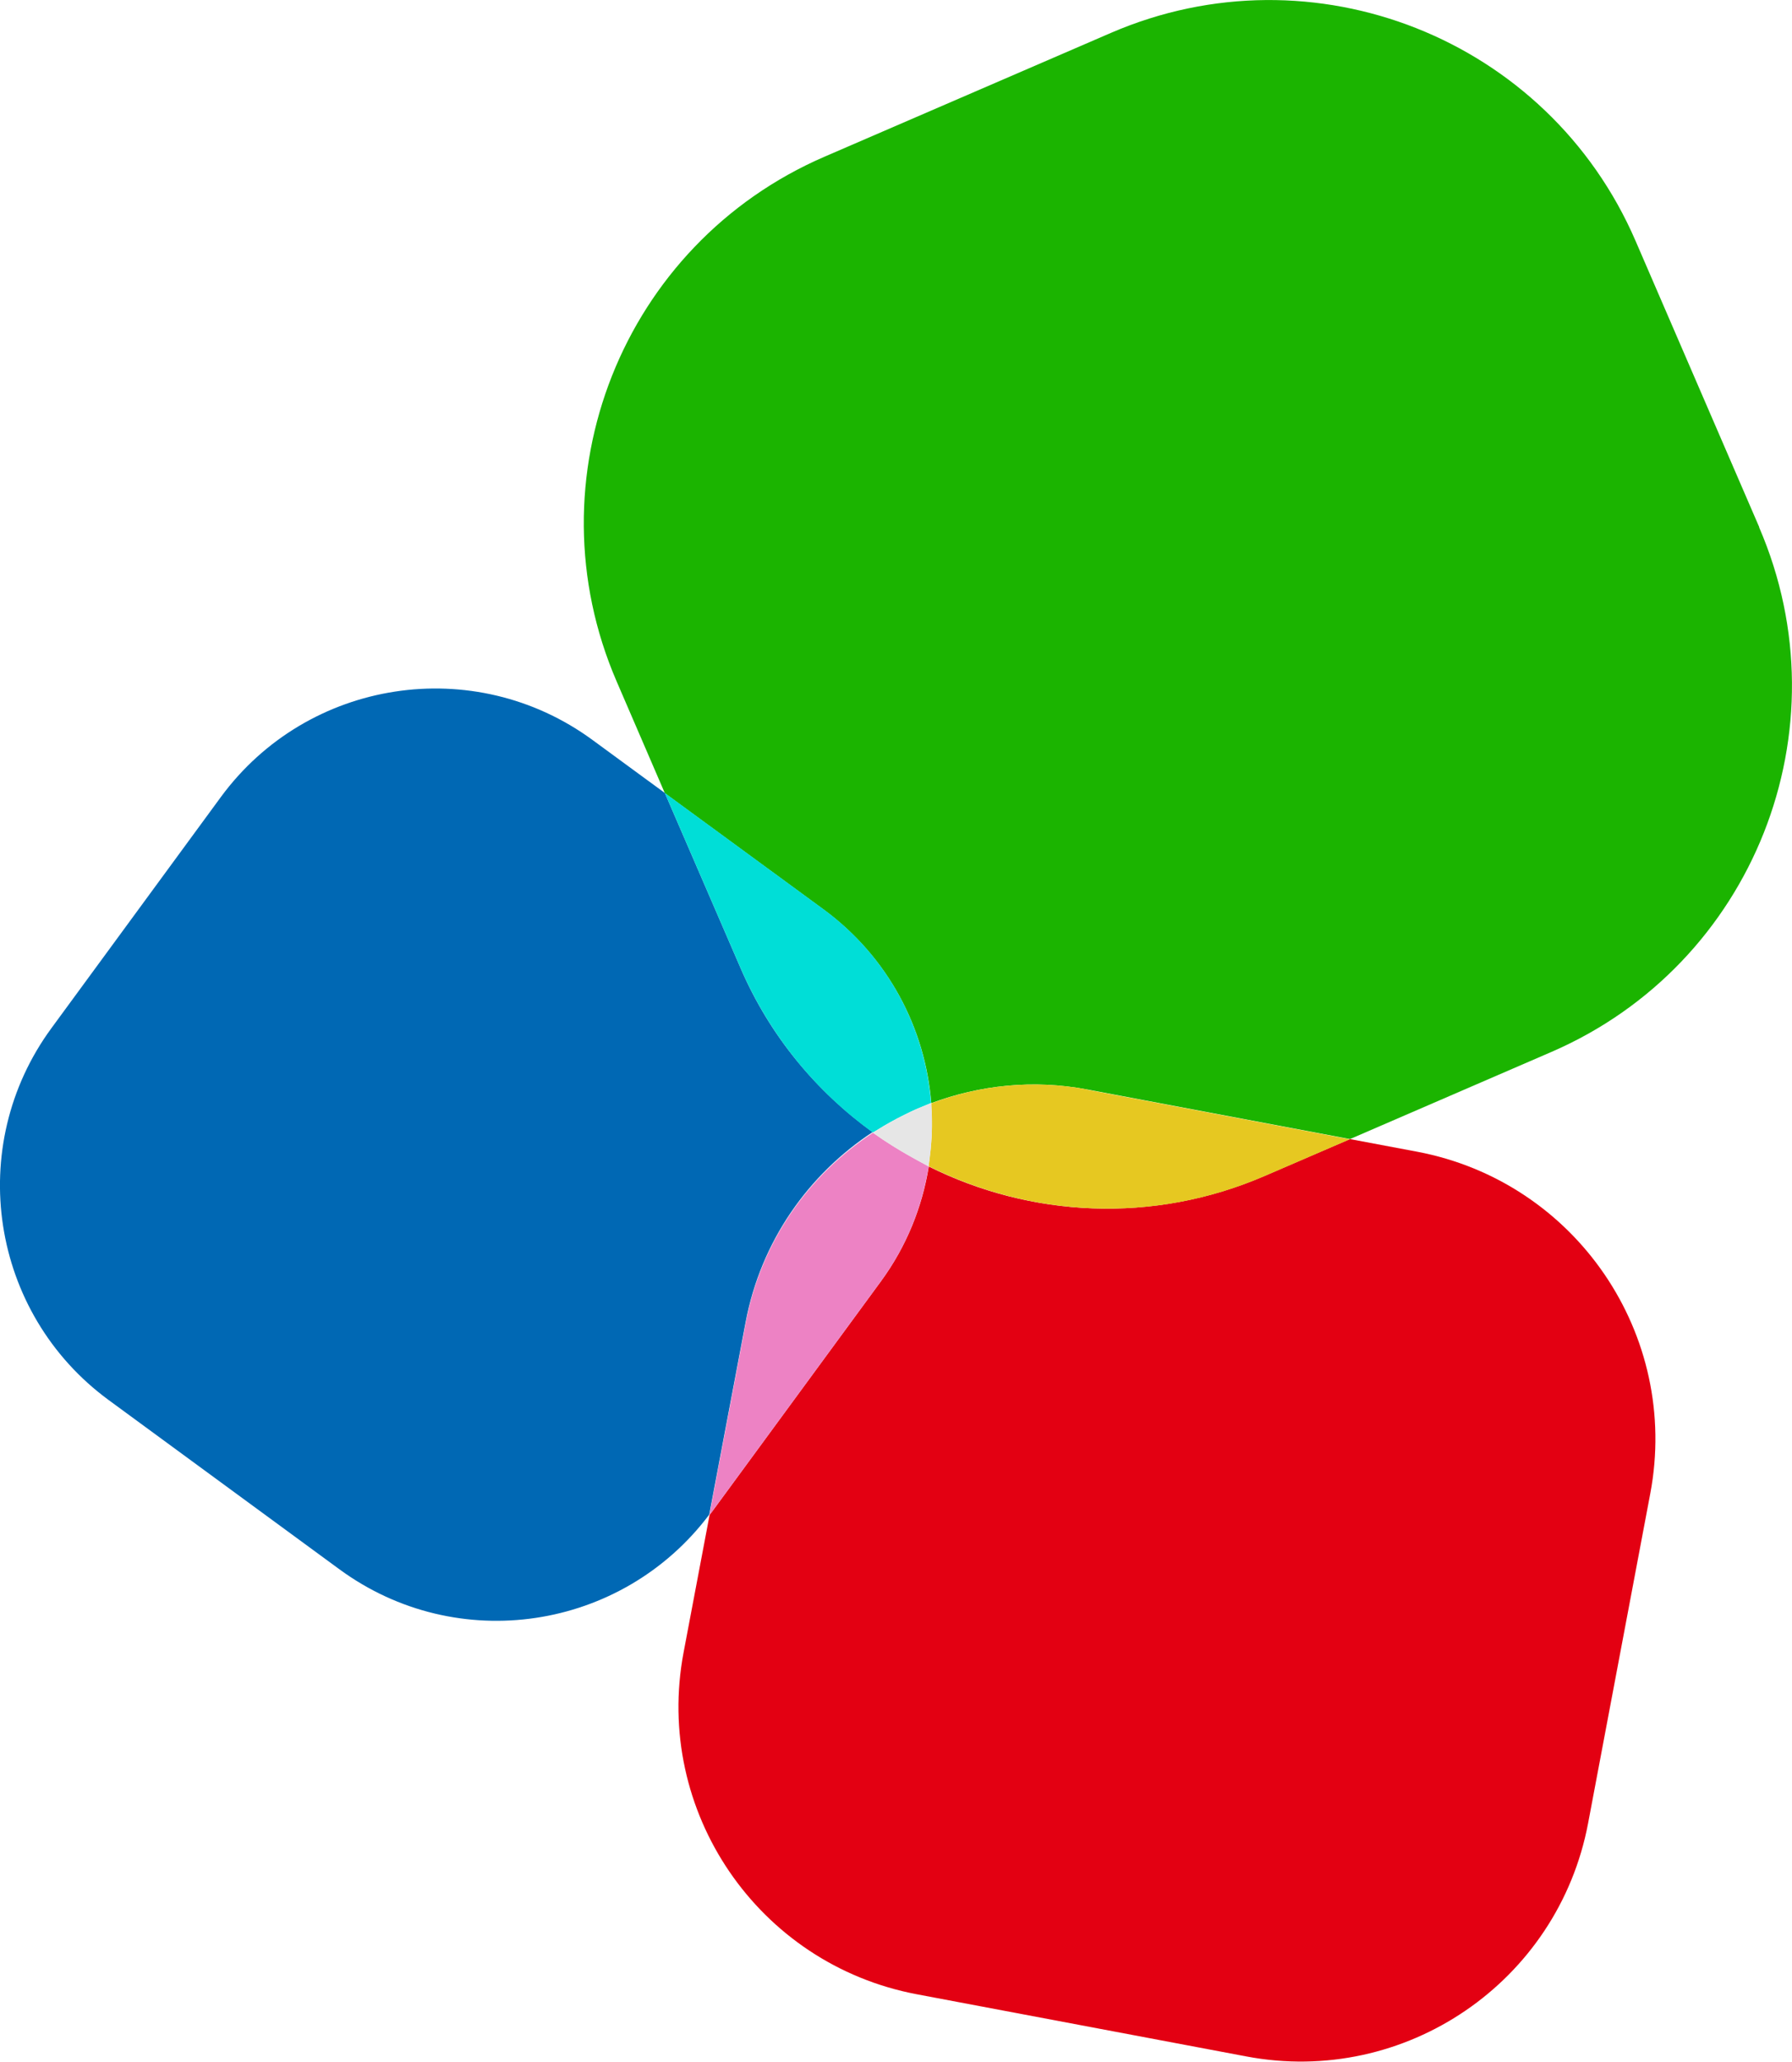
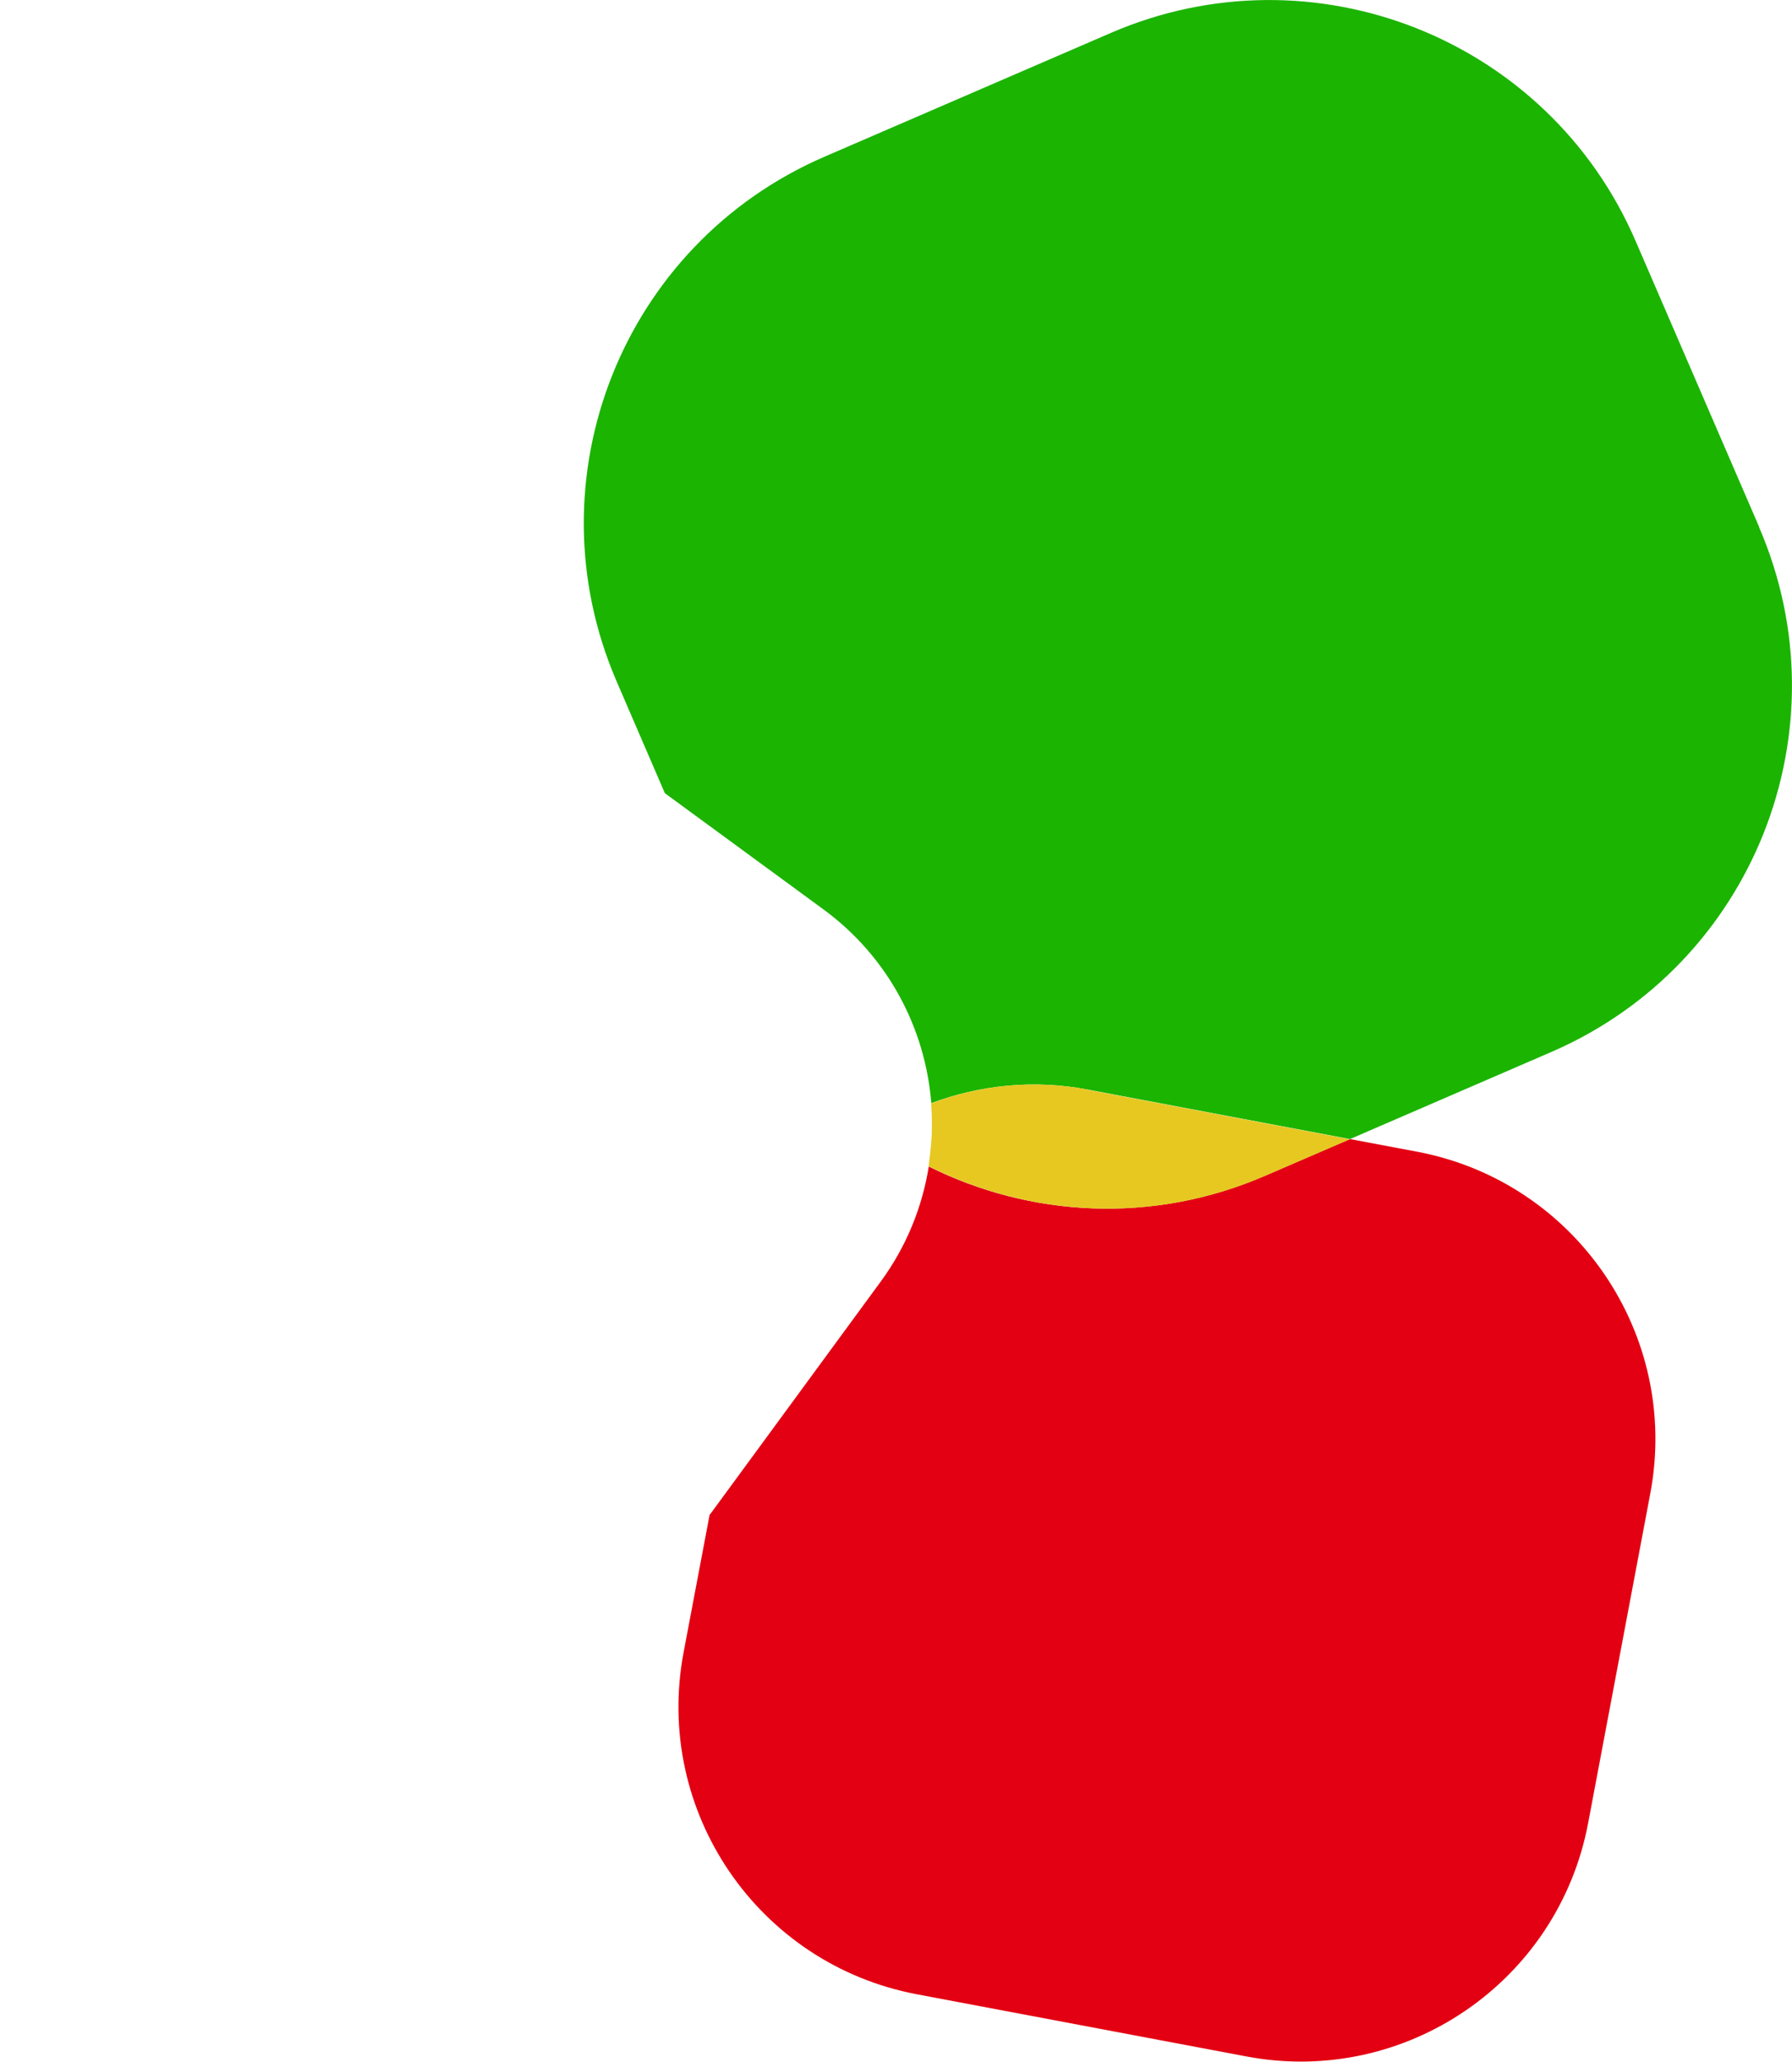
<svg xmlns="http://www.w3.org/2000/svg" viewBox="0 0 93.69 107.77">
  <defs>
    <style>
      .cls-1 {
        fill: #0068b4;
      }

      .cls-1, .cls-2, .cls-3 {
        mix-blend-mode: screen;
      }

      .cls-4 {
        fill: #e6e6e6;
      }

      .cls-5 {
        fill: #ed82c4;
      }

      .cls-6 {
        isolation: isolate;
      }

      .cls-2 {
        fill: #1bb400;
      }

      .cls-7 {
        fill: #e6c821;
      }

      .cls-3 {
        fill: #e30012;
      }

      .cls-8 {
        fill: #00ded7;
      }
    </style>
  </defs>
  <g class="cls-6">
    <g id="_レイヤー_2" data-name="レイヤー_2">
      <g id="_レイヤー_2-2" data-name="レイヤー_2">
        <g>
          <path class="cls-2" d="M91.98,27.56l-6.47-14.97c-4.57-10.58-16.85-15.44-27.43-10.87l-14.97,6.47c-10.58,4.57-15.44,16.85-10.87,27.43l2.52,5.84,8.3,6.08c3.39,2.49,5.32,6.23,5.63,10.12,2.53-.94,5.33-1.25,8.17-.71l13.72,2.59,10.52-4.55c10.58-4.57,15.44-16.85,10.87-27.43Z" />
          <path class="cls-3" d="M48.56,60.97c-.34,2.11-1.16,4.17-2.5,6l-8.85,12.07s-.07.09-.11.14l-1.36,7.19c-1.57,8.3,3.89,16.3,12.19,17.87l17.23,3.25c8.3,1.57,16.3-3.89,17.87-12.19l3.25-17.23c1.57-8.3-3.89-16.3-12.19-17.87l-3.51-.66-4.45,1.92c-5.87,2.54-12.27,2.16-17.58-.49Z" />
-           <path class="cls-1" d="M45.64,59.19c-2.95-2.13-5.39-5.03-6.93-8.61l-3.95-9.13-3.78-2.77c-6.19-4.54-14.9-3.2-19.44,2.99l-8.85,12.07c-4.54,6.19-3.2,14.9,2.99,19.44l12.07,8.85c6.15,4.51,14.76,3.21,19.33-2.86l1.9-10.05c.8-4.25,3.3-7.75,6.65-9.95Z" />
        </g>
        <g>
-           <path class="cls-8" d="M45.64,59.19c.08-.05.16-.09.24-.14.21-.13.42-.26.64-.38.25-.14.51-.28.78-.41.2-.1.39-.19.59-.28.21-.09.43-.18.65-.27.05-.02.09-.04.14-.06-.31-3.89-2.23-7.63-5.62-10.12l-8.3-6.08,3.95,9.13c1.55,3.58,3.98,6.5,6.93,8.62,0,0,0,0,0,0,0,0,0,0-.01,0Z" />
-           <path class="cls-5" d="M47.7,60.5c-.71-.39-1.4-.82-2.06-1.29-3.35,2.19-5.85,5.68-6.65,9.93l-1.9,10.05s.08-.09.11-.14l8.85-12.07c1.35-1.84,2.16-3.9,2.5-6.01-.18-.09-.35-.2-.53-.29-.11-.06-.22-.12-.32-.18Z" />
          <path class="cls-7" d="M56.86,56.95c-2.84-.54-5.64-.23-8.17.72,0,.06,0,.11,0,.17.02.26.03.52.03.78,0,.12,0,.24,0,.36,0,.31-.02.61-.05.92-.01.19-.04.37-.06.56-.02.17-.04.33-.06.5,5.31,2.65,11.7,3.05,17.57.51l4.45-1.92-13.72-2.59Z" />
        </g>
-         <path class="cls-4" d="M48.55,60.95c.17-1.09.22-2.19.14-3.28-.05.02-.1.03-.15.05-.22.08-.43.17-.65.27-.2.09-.4.18-.59.28-.26.13-.52.27-.78.41-.22.12-.43.25-.64.38-.08.05-.15.1-.23.15.92.66,1.89,1.24,2.9,1.75Z" />
      </g>
    </g>
  </g>
</svg>